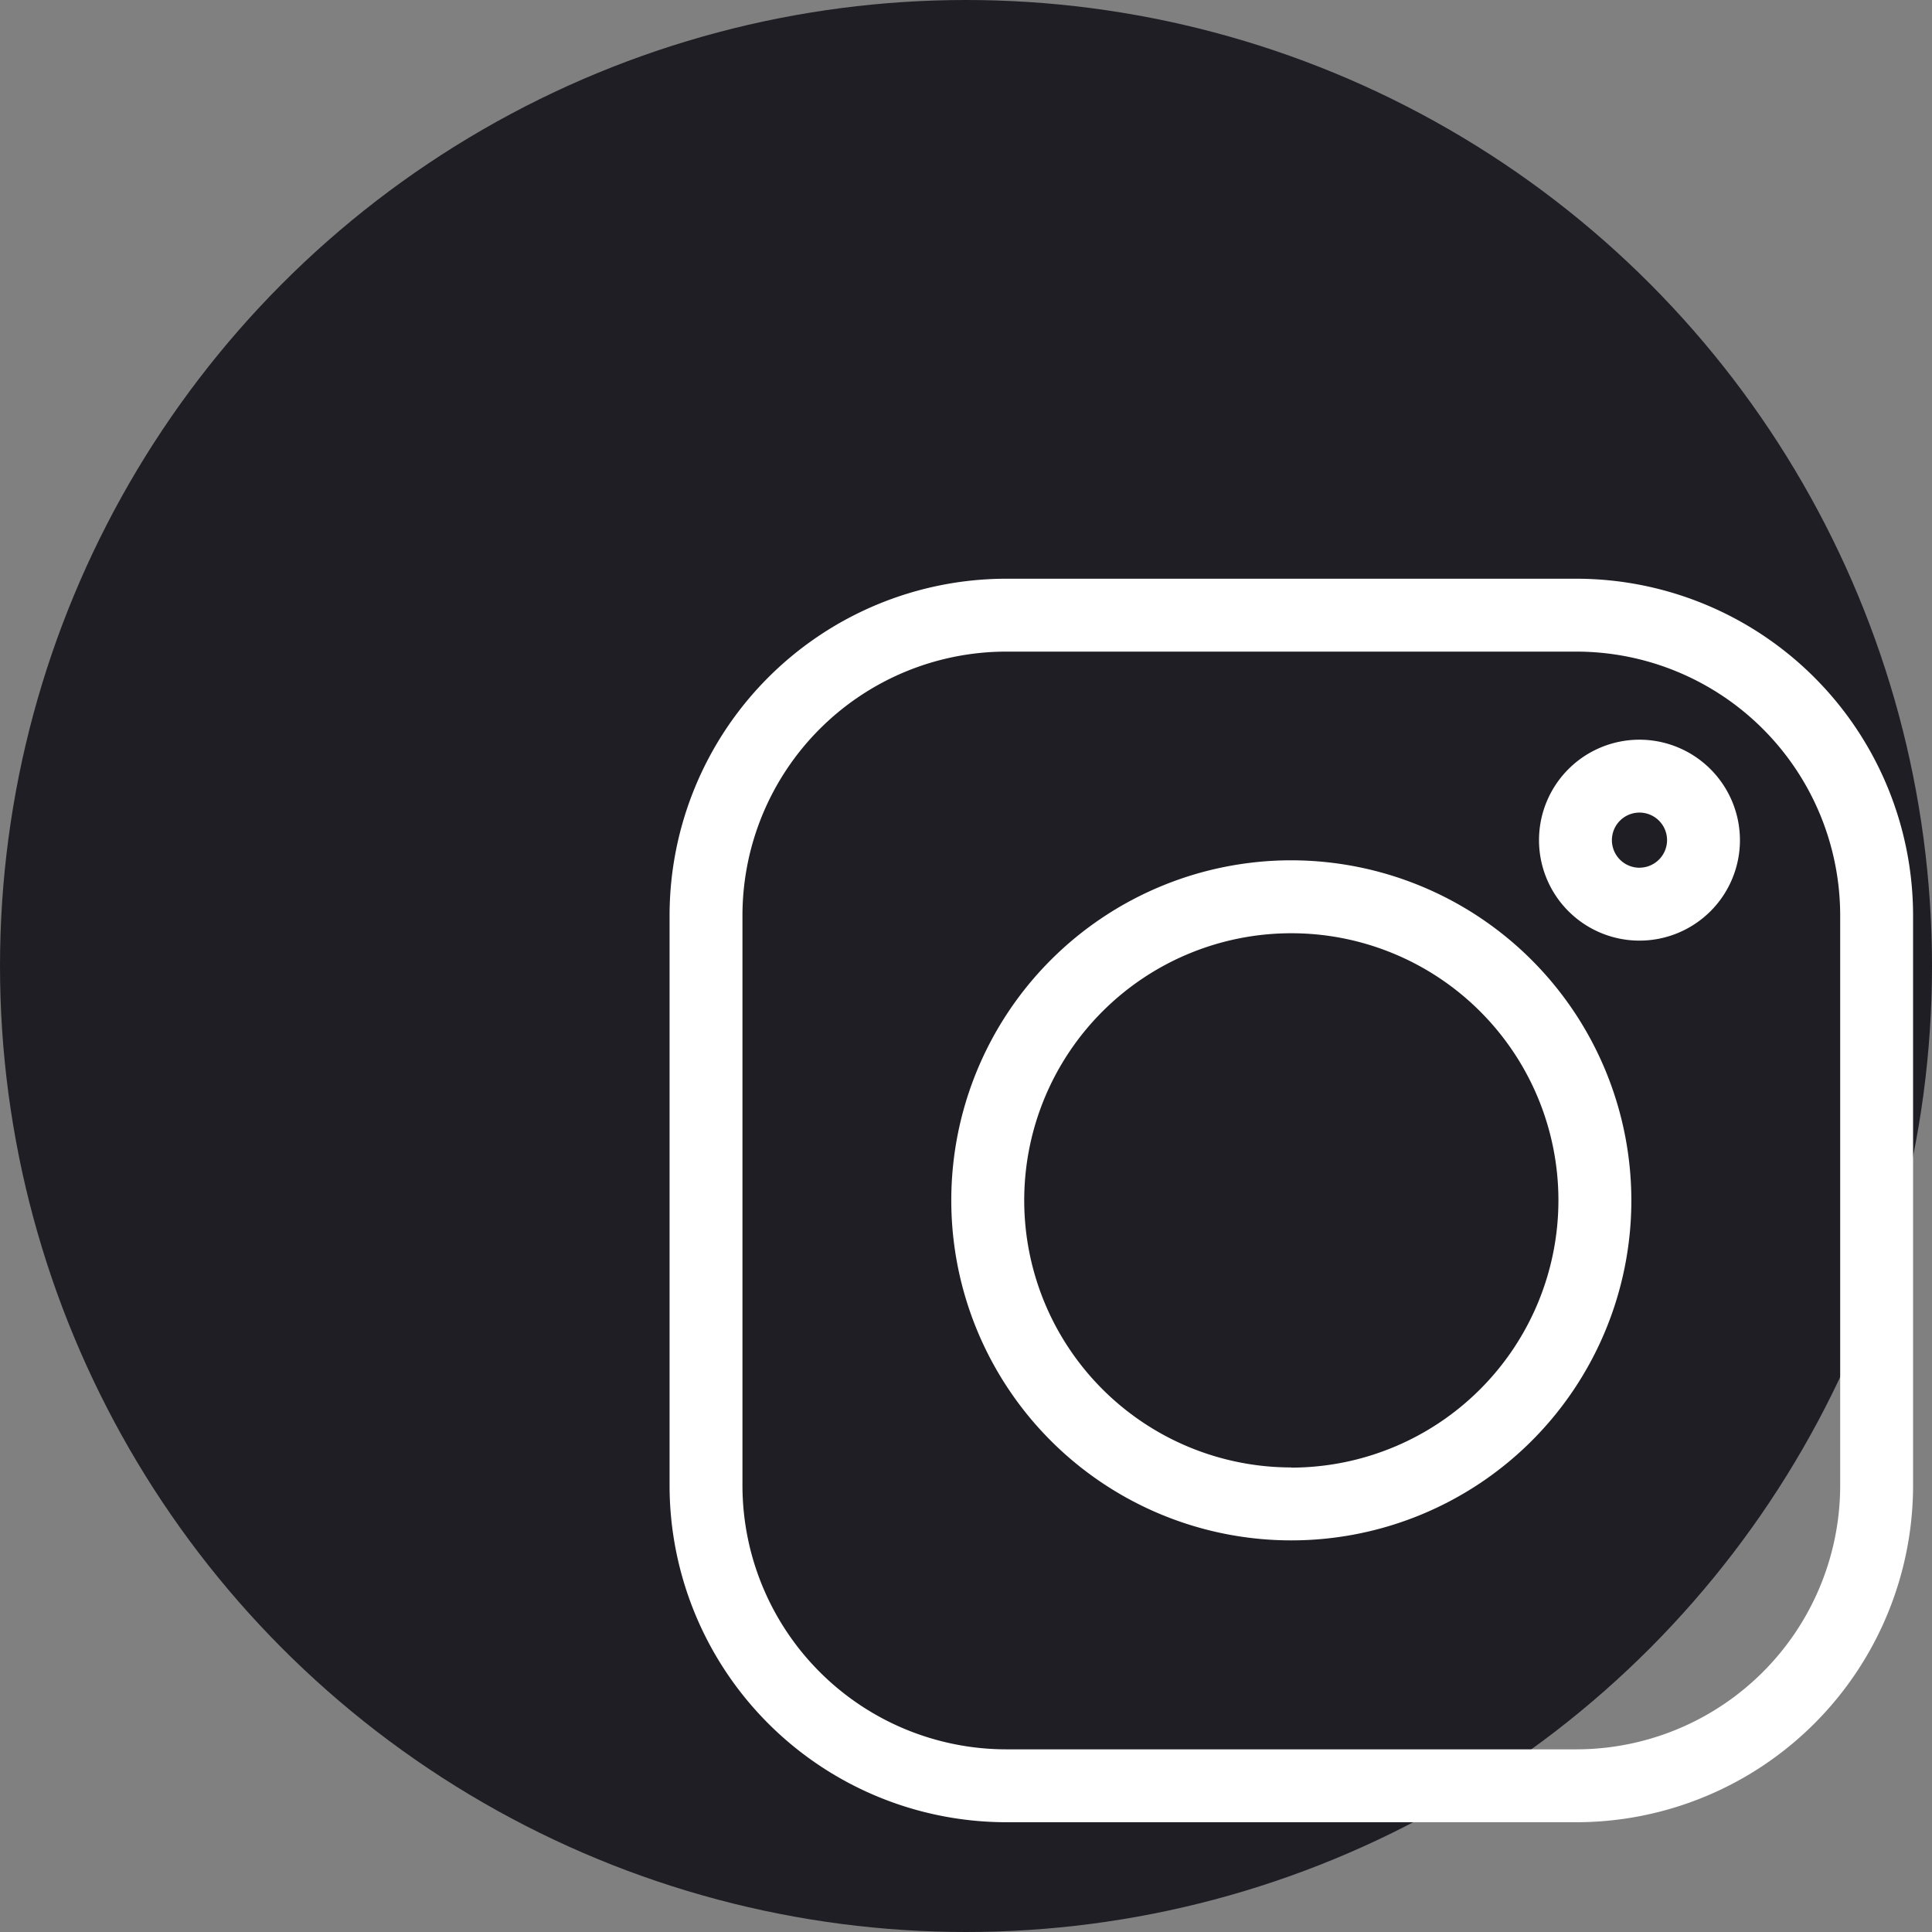
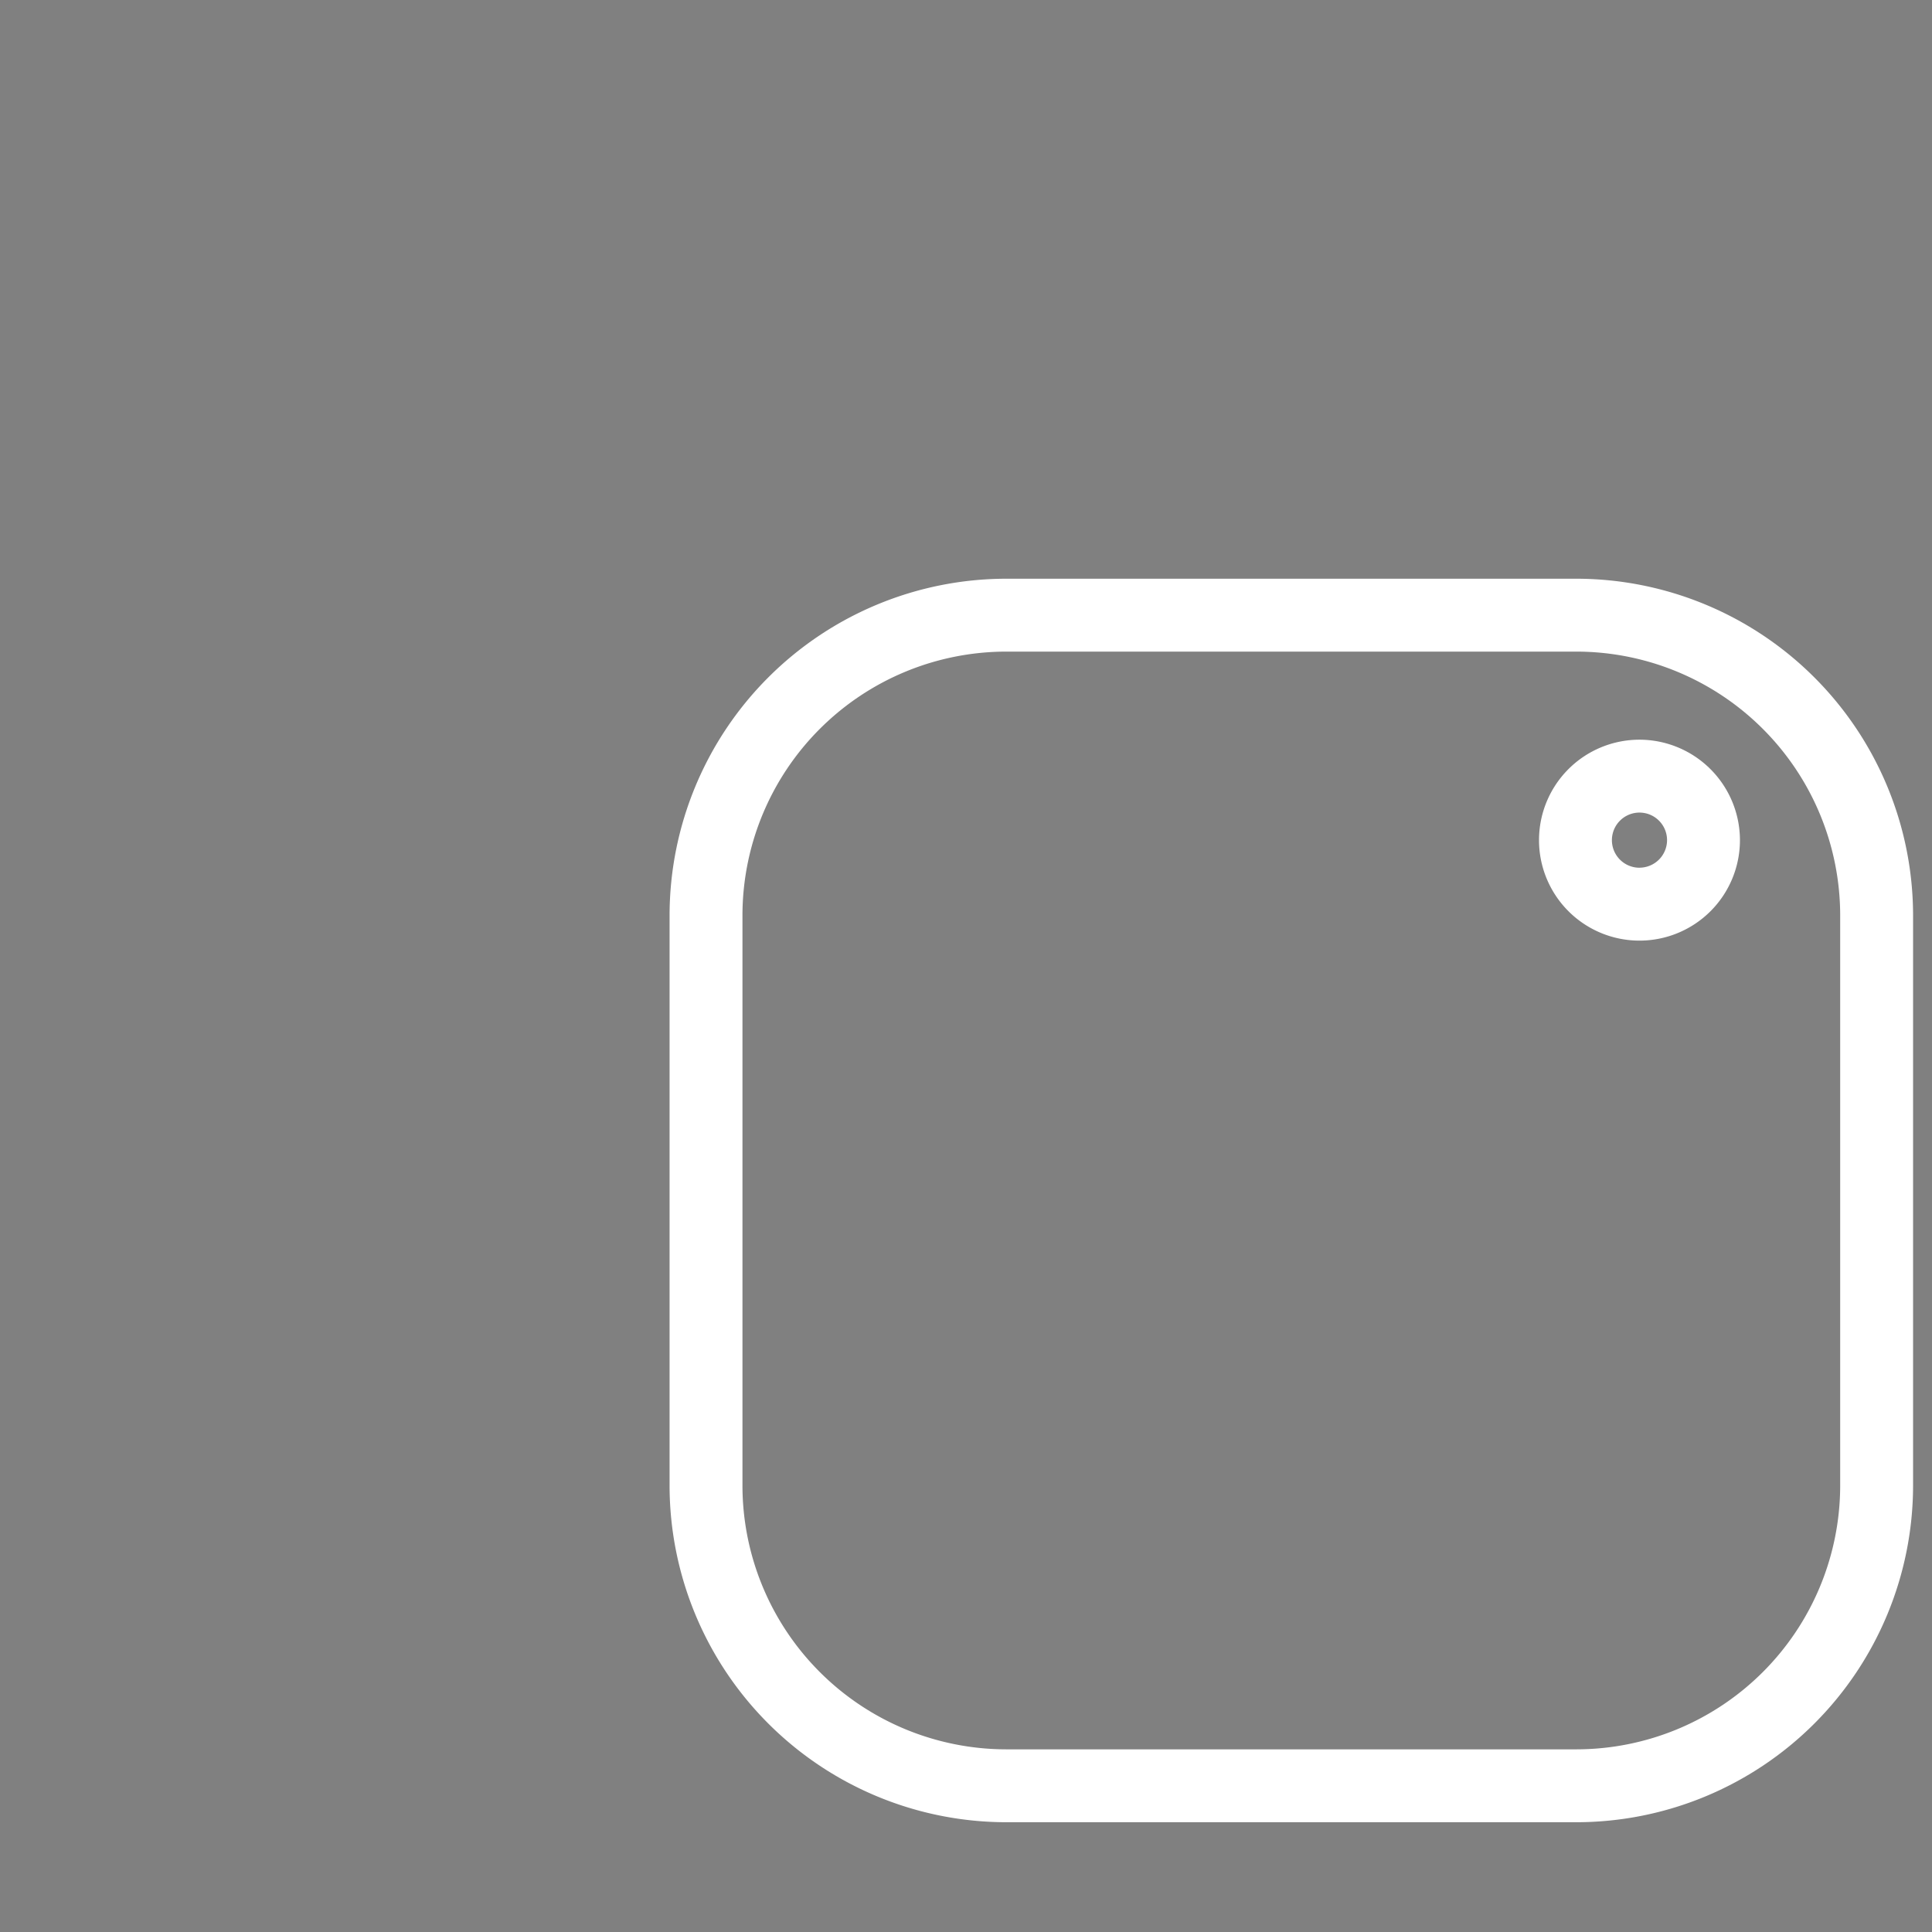
<svg xmlns="http://www.w3.org/2000/svg" width="44" height="44" viewBox="0 0 44 44">
  <rect x="0" y="0" width="44" height="44" fill="#808080" stroke="none" />
  <g id="instagram-final" transform="translate(-264 -523)">
-     <circle id="Elipse_52" data-name="Elipse 52" cx="22" cy="22" r="22" transform="translate(264 523)" fill="#1f1e24" />
    <g id="instagram" transform="translate(279.249 536.18)">
      <path id="Caminho_219" data-name="Caminho 219" d="M20.654,0H7.666A7.675,7.675,0,0,0,0,7.666V20.654A7.675,7.675,0,0,0,7.666,28.32H20.654a7.674,7.674,0,0,0,7.666-7.666V7.666A7.675,7.675,0,0,0,20.654,0ZM26.66,20.654a6.012,6.012,0,0,1-6.006,6.006H7.666A6.012,6.012,0,0,1,1.66,20.654V7.666A6.012,6.012,0,0,1,7.666,1.66H20.654A6.012,6.012,0,0,1,26.66,7.666Zm0,0" fill="#fff" />
-       <path id="Caminho_220" data-name="Caminho 220" d="M123.747,116a7.744,7.744,0,1,0,7.744,7.744A7.752,7.752,0,0,0,123.747,116Zm0,13.827a6.083,6.083,0,1,1,6.083-6.083A6.09,6.09,0,0,1,123.747,129.831Zm0,0" transform="translate(-109.587 -109.587)" fill="#fff" />
-       <path id="Caminho_221" data-name="Caminho 221" d="M360.265,66.285a2.288,2.288,0,1,0,2.288,2.288A2.291,2.291,0,0,0,360.265,66.285Zm0,2.916a.628.628,0,1,1,.628-.628A.629.629,0,0,1,360.265,69.2Zm0,0" transform="translate(-338.176 -62.619)" fill="#fff" />
+       <path id="Caminho_221" data-name="Caminho 221" d="M360.265,66.285a2.288,2.288,0,1,0,2.288,2.288A2.291,2.291,0,0,0,360.265,66.285Zm0,2.916a.628.628,0,1,1,.628-.628A.629.629,0,0,1,360.265,69.2Z" transform="translate(-338.176 -62.619)" fill="#fff" />
    </g>
  </g>
</svg>